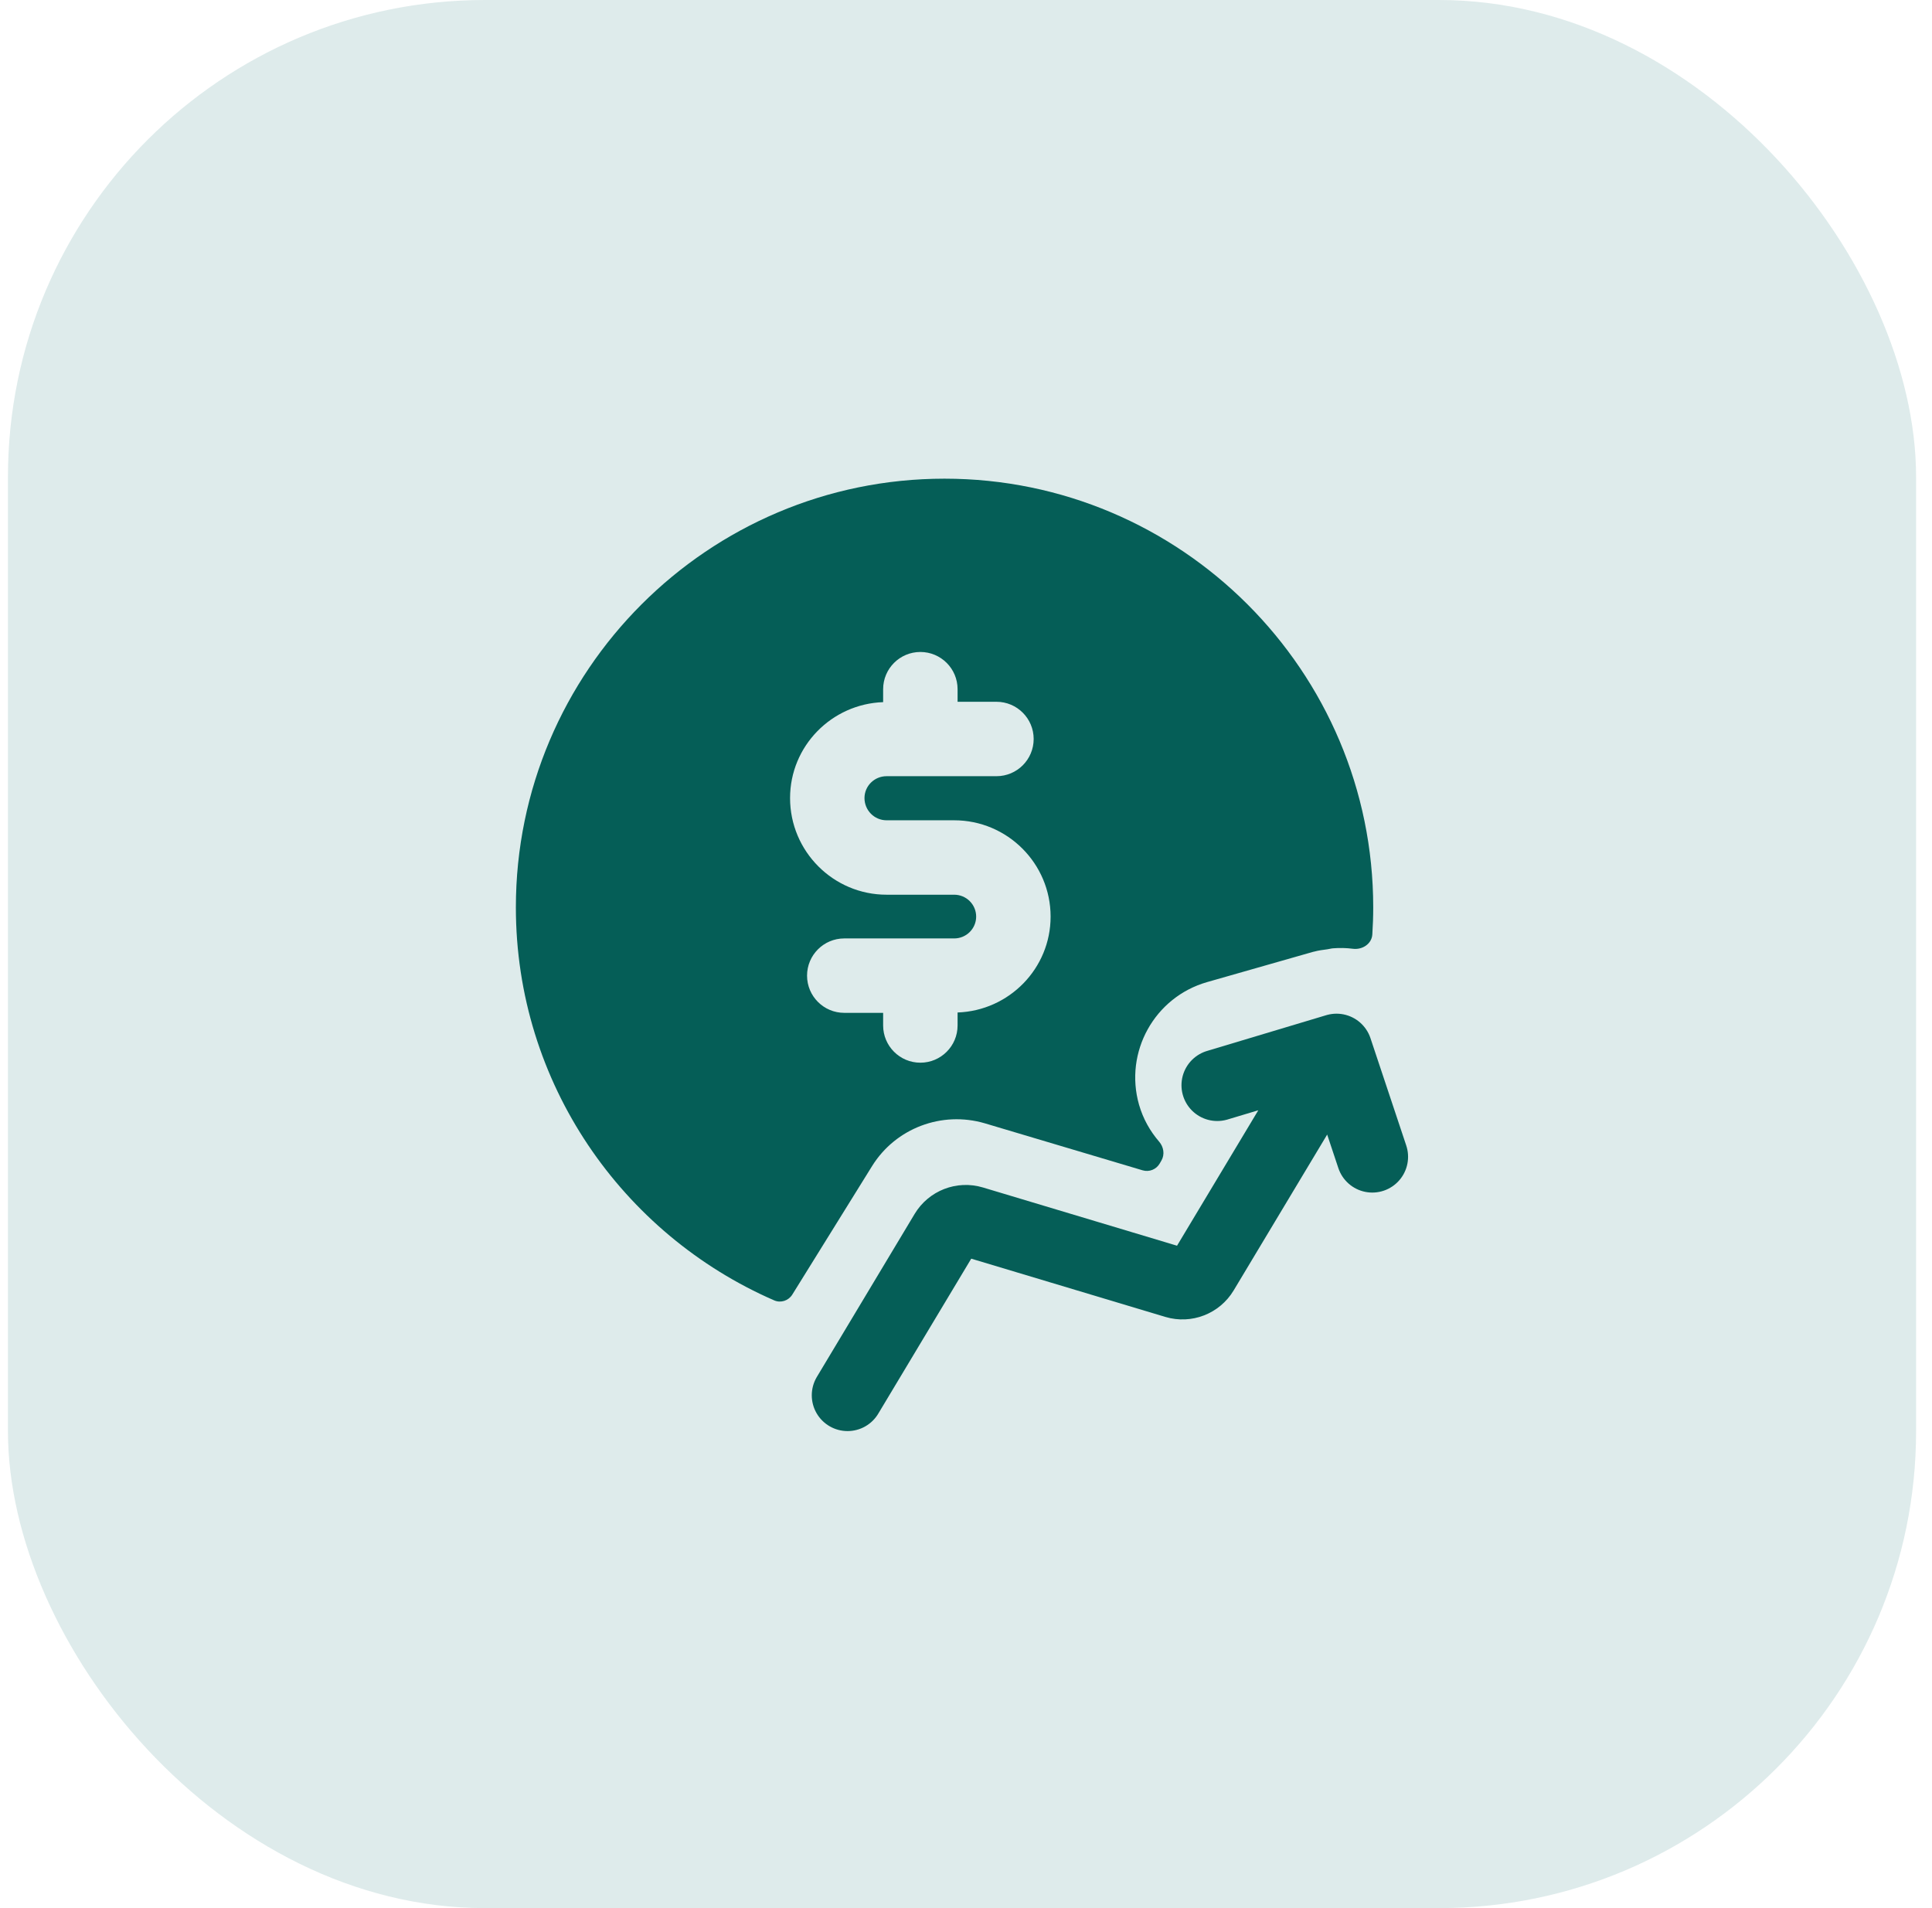
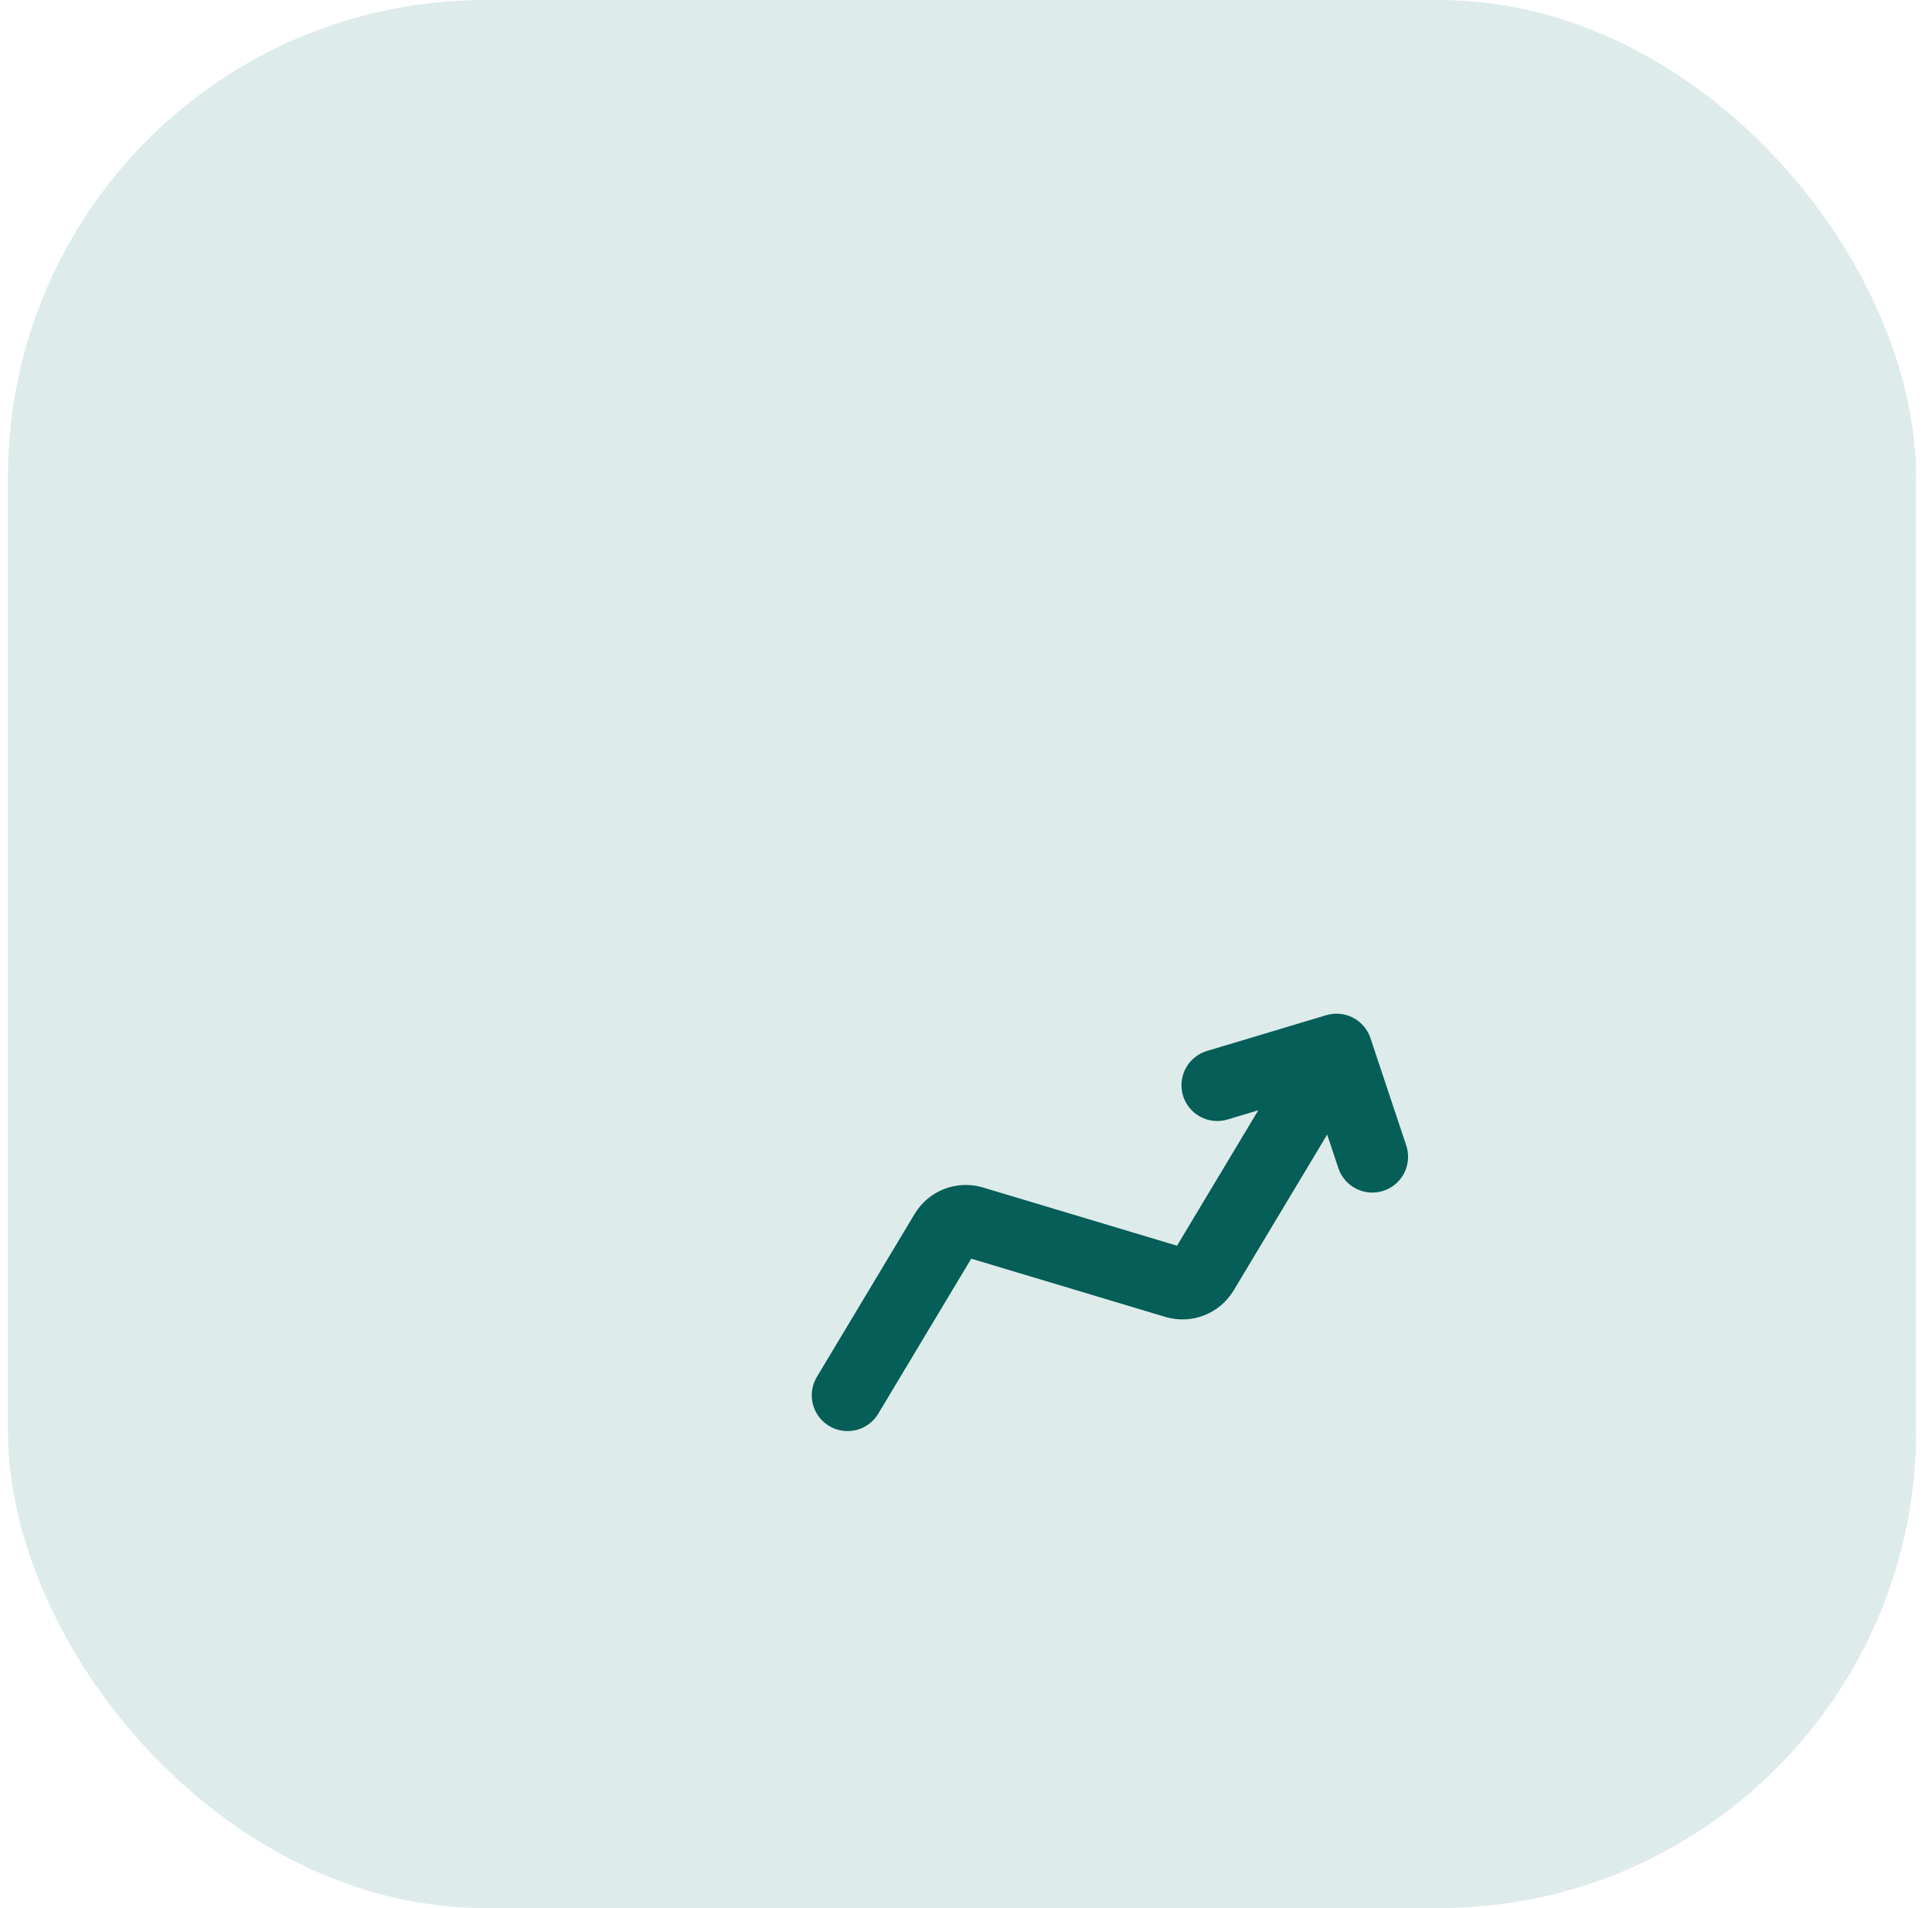
<svg xmlns="http://www.w3.org/2000/svg" width="81" height="80" viewBox="0 0 81 80" fill="none">
  <rect x="0.333" width="80" height="80" rx="20" fill="#DEEBEB" />
-   <path fill-rule="evenodd" clip-rule="evenodd" d="M33.836 40.905C33.836 40.044 34.535 39.345 35.396 39.345H40.005C40.513 39.345 40.926 38.935 40.926 38.43C40.926 37.922 40.513 37.512 40.005 37.512H37.17C34.938 37.512 33.124 35.694 33.124 33.46C33.124 31.283 34.863 29.515 37.026 29.438V28.895C37.026 28.034 37.725 27.335 38.587 27.335C39.448 27.335 40.147 28.034 40.147 28.895V29.423H41.777C42.638 29.423 43.337 30.122 43.337 30.983C43.337 31.846 42.638 32.543 41.777 32.543H37.17C36.658 32.543 36.244 32.955 36.244 33.46C36.244 33.974 36.658 34.392 37.17 34.392H40.005C42.233 34.392 44.047 36.202 44.047 38.43C44.047 40.607 42.308 42.373 40.147 42.45V42.995C40.147 43.856 39.448 44.555 38.587 44.555C37.725 44.555 37.026 43.856 37.026 42.995V42.465H35.396C34.535 42.465 33.836 41.766 33.836 40.905ZM41.284 47.095L47.904 49.067C48.181 49.15 48.479 49.031 48.623 48.779L48.695 48.654C48.84 48.401 48.787 48.085 48.597 47.865C48.22 47.428 47.925 46.91 47.755 46.319C47.125 44.108 48.404 41.805 50.611 41.175L55.056 39.906C55.071 39.902 55.083 39.902 55.097 39.898C55.276 39.848 55.464 39.825 55.651 39.8C55.732 39.79 55.813 39.763 55.894 39.759C56.169 39.737 56.447 39.743 56.724 39.779C57.116 39.828 57.51 39.575 57.535 39.18C57.56 38.804 57.573 38.425 57.573 38.043C57.573 28.131 49.511 20.069 39.599 20.069C29.69 20.069 21.628 28.131 21.628 38.043C21.628 45.414 26.093 51.75 32.458 54.52C32.736 54.641 33.058 54.534 33.218 54.277L36.563 48.888C37.555 47.294 39.489 46.571 41.284 47.095Z" fill="#055E57" />
  <path d="M35.534 58.5L39.633 51.667C39.869 51.275 40.34 51.092 40.778 51.223L49.289 53.777C49.727 53.908 50.198 53.725 50.434 53.333L56.034 44M56.034 44L51.034 45.5M56.034 44L57.534 48.5" stroke="#055E57" stroke-width="3" stroke-linecap="round" />
</svg>